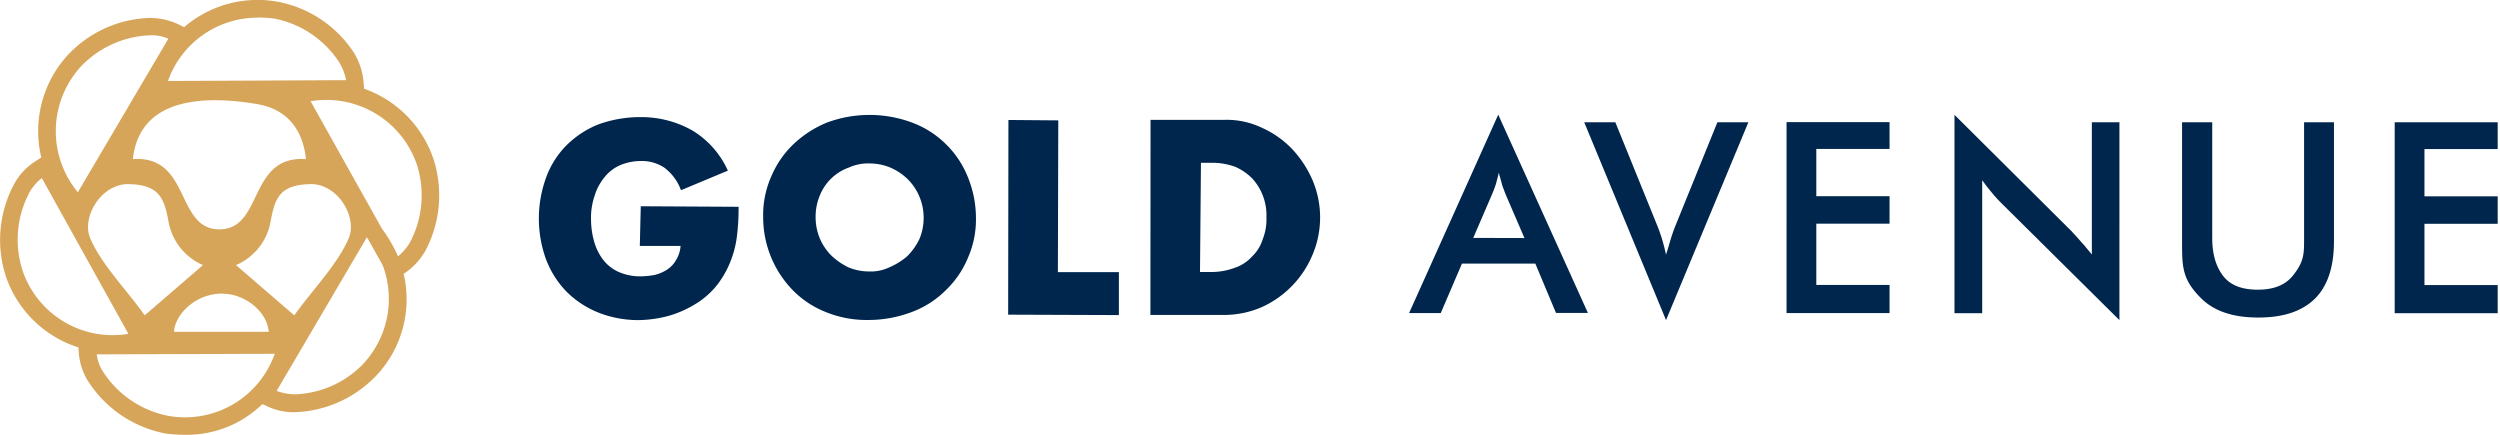
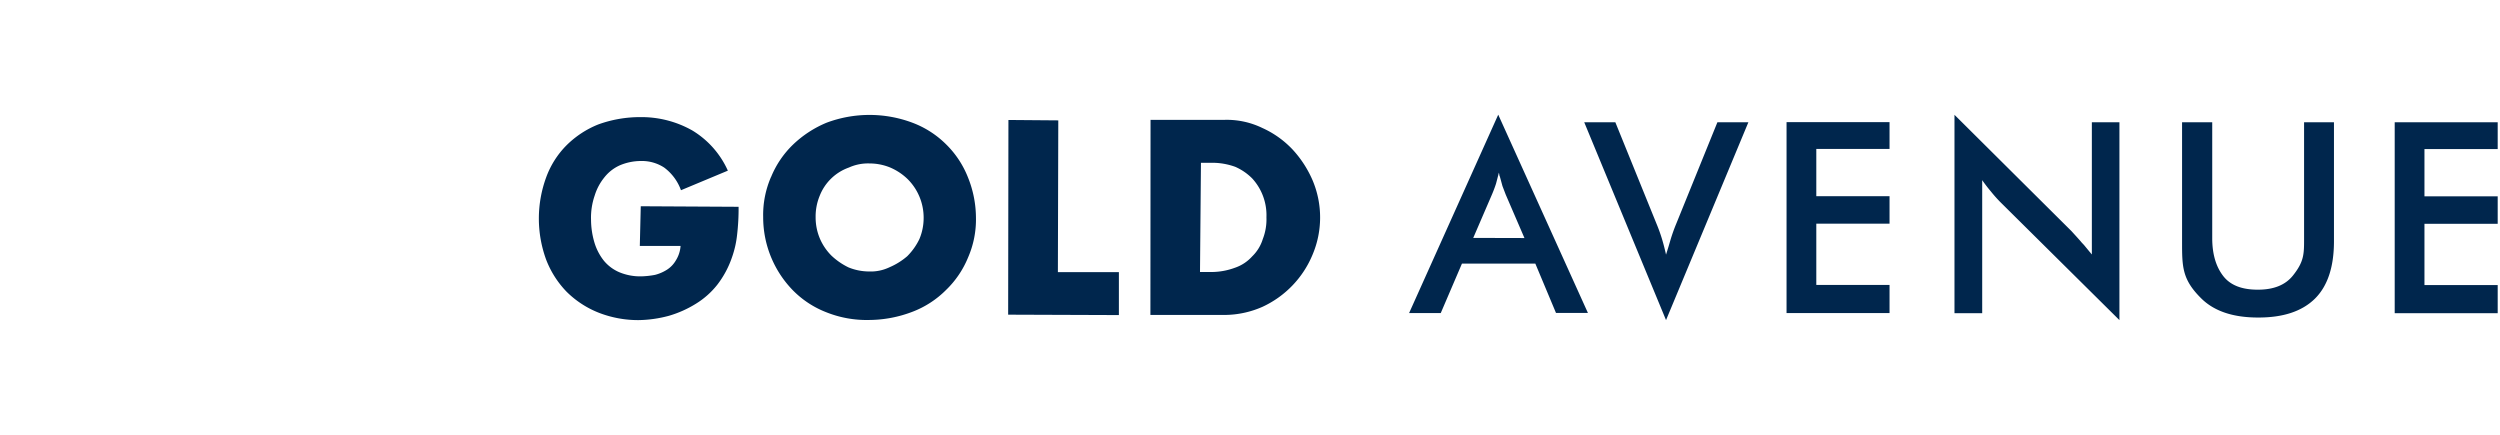
<svg xmlns="http://www.w3.org/2000/svg" viewBox="0 0 184 32" fill="none">
-   <path d="M30.18 17.83a4 4 0 0 1-.89 1.04 10 10 0 0 0-1.18-2.04l-5.25-9.38a7.04 7.04 0 0 1 7.82 4.66 7.4 7.4 0 0 1-.5 5.72m-3.26 8.75a7.3 7.3 0 0 1-5.19 2.44 4 4 0 0 1-1.37-.25L27 17.47l.04.04 1.13 2.02a7 7 0 0 1-1.26 7.05M12.35 30.6a7.4 7.4 0 0 1-4.75-3.22 3 3 0 0 1-.48-1.3l13.1-.04a7 7 0 0 1-7.87 4.56M1.65 19.88a7.4 7.4 0 0 1 .52-5.72q.35-.62.91-1.05l6.37 11.46a7 7 0 0 1-7.8-4.69M5.82 5.04a7.4 7.4 0 0 1 5.2-2.44 3 3 0 0 1 1.37.25l-6.66 11.3a7.04 7.04 0 0 1 .09-9.1m10.33 11.83c-3.25 0-2.09-5.46-6.37-5.17.5-4.56 5.27-4.7 9.14-4.05 2.22.37 3.37 1.89 3.6 4.05-4.27-.29-3.12 5.17-6.37 5.17m1.22 2.63a4.3 4.3 0 0 0 2.56-3.28c.32-1.7.68-2.68 3.1-2.68 1.98.14 3.24 2.52 2.65 3.95-.8 1.93-2.76 3.92-4.02 5.71zm-6.72 3.7c-1.25-1.79-3.23-3.78-4.02-5.71-.6-1.43.67-3.81 2.66-3.95 2.4 0 2.77.97 3.1 2.68a4.3 4.3 0 0 0 2.55 3.28zm2.2.9c.28-1.2 1.68-2.5 3.5-2.5l.28.02c1.44.1 2.86 1.24 3.1 2.49l.06.3H12.8zM19 1.29q.6 0 1.21.08a7.4 7.4 0 0 1 4.76 3.22q.37.61.5 1.31l-13.11.06A7 7 0 0 1 19 1.3m7.8 5.23-.05-.6a5 5 0 0 0-.67-2A8.6 8.6 0 0 0 20.4.12 8.3 8.3 0 0 0 13.55 2l-.48-.24a5 5 0 0 0-2.05-.44 8.6 8.6 0 0 0-6.2 2.92 8.3 8.3 0 0 0-1.78 7.36l-.1.05-.47.31a4.5 4.5 0 0 0-1.41 1.55 8.7 8.7 0 0 0-.63 6.83 8.3 8.3 0 0 0 5.34 5.23l.04.5q.1 1.06.67 1.98a8.7 8.7 0 0 0 5.67 3.85q.72.1 1.45.1a8 8 0 0 0 3.09-.56 8 8 0 0 0 2.62-1.7l.35.16q.97.46 2.05.44a8.7 8.7 0 0 0 6.2-2.93 8.2 8.2 0 0 0 1.8-7.26l.17-.11a5 5 0 0 0 1.41-1.55 8.7 8.7 0 0 0 .6-6.83 8.3 8.3 0 0 0-5.09-5.13" fill="#D6A55A" />
  <path d="M56.75 13.02a7 7 0 0 0-.58 2.96 7.7 7.7 0 0 0 2.18 5.38 7 7 0 0 0 2.46 1.62 8 8 0 0 0 3.16.57 9 9 0 0 0 3.15-.59 7 7 0 0 0 2.5-1.61 7 7 0 0 0 1.63-2.4 7 7 0 0 0 .58-2.95 8 8 0 0 0-.59-2.95 7 7 0 0 0-1.6-2.42 7 7 0 0 0-2.49-1.6 9 9 0 0 0-6.31 0 8 8 0 0 0-2.46 1.6 7 7 0 0 0-1.63 2.4m3.59 4.52a4 4 0 0 1-.31-1.57 4 4 0 0 1 .3-1.57 3.6 3.6 0 0 1 2.15-2.08 3.4 3.4 0 0 1 1.52-.3 4 4 0 0 1 1.52.3q.72.31 1.28.85a4 4 0 0 1 1.18 2.84 4 4 0 0 1-.31 1.57q-.34.71-.9 1.27a5 5 0 0 1-1.28.8q-.73.35-1.52.32a4 4 0 0 1-1.52-.3 5 5 0 0 1-1.25-.86 4 4 0 0 1-.86-1.27m-5.98-2.33-7.2-.04-.07 2.92h3a2.3 2.3 0 0 1-.35 1.07 2 2 0 0 1-.65.68q-.41.26-.88.38-.52.1-1.04.11a4 4 0 0 1-1.58-.3 3 3 0 0 1-1.16-.87 4 4 0 0 1-.68-1.32 6 6 0 0 1-.25-1.68 5 5 0 0 1 .27-1.78q.23-.75.74-1.37a3 3 0 0 1 1.15-.87 4 4 0 0 1 1.5-.3 3 3 0 0 1 1.72.48A3.6 3.6 0 0 1 50.12 14l3.45-1.44a6.6 6.6 0 0 0-2.62-2.96 7.6 7.6 0 0 0-3.85-.98 9 9 0 0 0-3.07.54 7 7 0 0 0-2.33 1.53 6.5 6.5 0 0 0-1.5 2.36 8.8 8.8 0 0 0 0 6.07 7 7 0 0 0 1.5 2.35 7 7 0 0 0 2.43 1.57 8 8 0 0 0 2.85.52 9 9 0 0 0 2.26-.32 8 8 0 0 0 1.97-.88 6 6 0 0 0 1.58-1.4 7 7 0 0 0 1.07-1.98q.3-.84.39-1.7.12-1.03.11-2.07m23.53-6.35-.03 11.17h4.49v3.16l-8.15-.03.02-14.33zm12.27-.04h-5.48l-.01 14.36h5.49a7 7 0 0 0 2.74-.59 7.3 7.3 0 0 0 3.71-3.86 7 7 0 0 0 .55-2.7 7 7 0 0 0-.55-2.75A8 8 0 0 0 95.13 11a7 7 0 0 0-2.22-1.58 6 6 0 0 0-2.75-.6m-.98 11.2h-.86l.07-8.04h.86a5 5 0 0 1 1.67.3q.7.31 1.24.85a4 4 0 0 1 1.05 2.86 4 4 0 0 1-.27 1.61 3 3 0 0 1-.78 1.27 3 3 0 0 1-1.28.84 5 5 0 0 1-1.7.31m21.09-11.58-6.56 14.6h2.33l1.56-3.64h5.4l1.52 3.63h2.35zm-1.84 9.07 1.38-3.2q.17-.4.3-.8l.19-.73.01-.07q.04.08.04.18l.05.14.06.22.12.44.24.63 1.38 3.2zM116.6 9l6.02 14.56L128.68 9h-2.28l-3.03 7.47q-.22.53-.4 1.11l-.17.58-.18.58a16 16 0 0 0-.3-1.16 12 12 0 0 0-.4-1.11L118.89 9zm14.89 14.04V8.99h7.58v1.97h-5.39v3.48h5.39v2.02h-5.39v4.51h5.39v2.07zm12.36-14.59v14.6h2.04v-9.79q.3.43.63.82.32.4.68.77l8.79 8.71V9h-2.03v9.73l-.3-.36-.28-.34-.17-.18-.1-.12-.25-.28-.2-.22-.2-.22zM160.6 9h2.22v8.53q0 1.72.79 2.76.78 1.04 2.58 1.03 1.74 0 2.57-1.04c.83-1.04.82-1.6.82-2.75V9h2.2v8.76q0 2.84-1.41 4.23-1.42 1.39-4.18 1.38-2.75 0-4.17-1.4c-1.42-1.4-1.42-2.33-1.42-4.2zm15.65 0v14.05h7.58v-2.07h-5.39v-4.51h5.39v-2.02h-5.39v-3.48h5.39V9z" fill="#00264D" />
</svg>